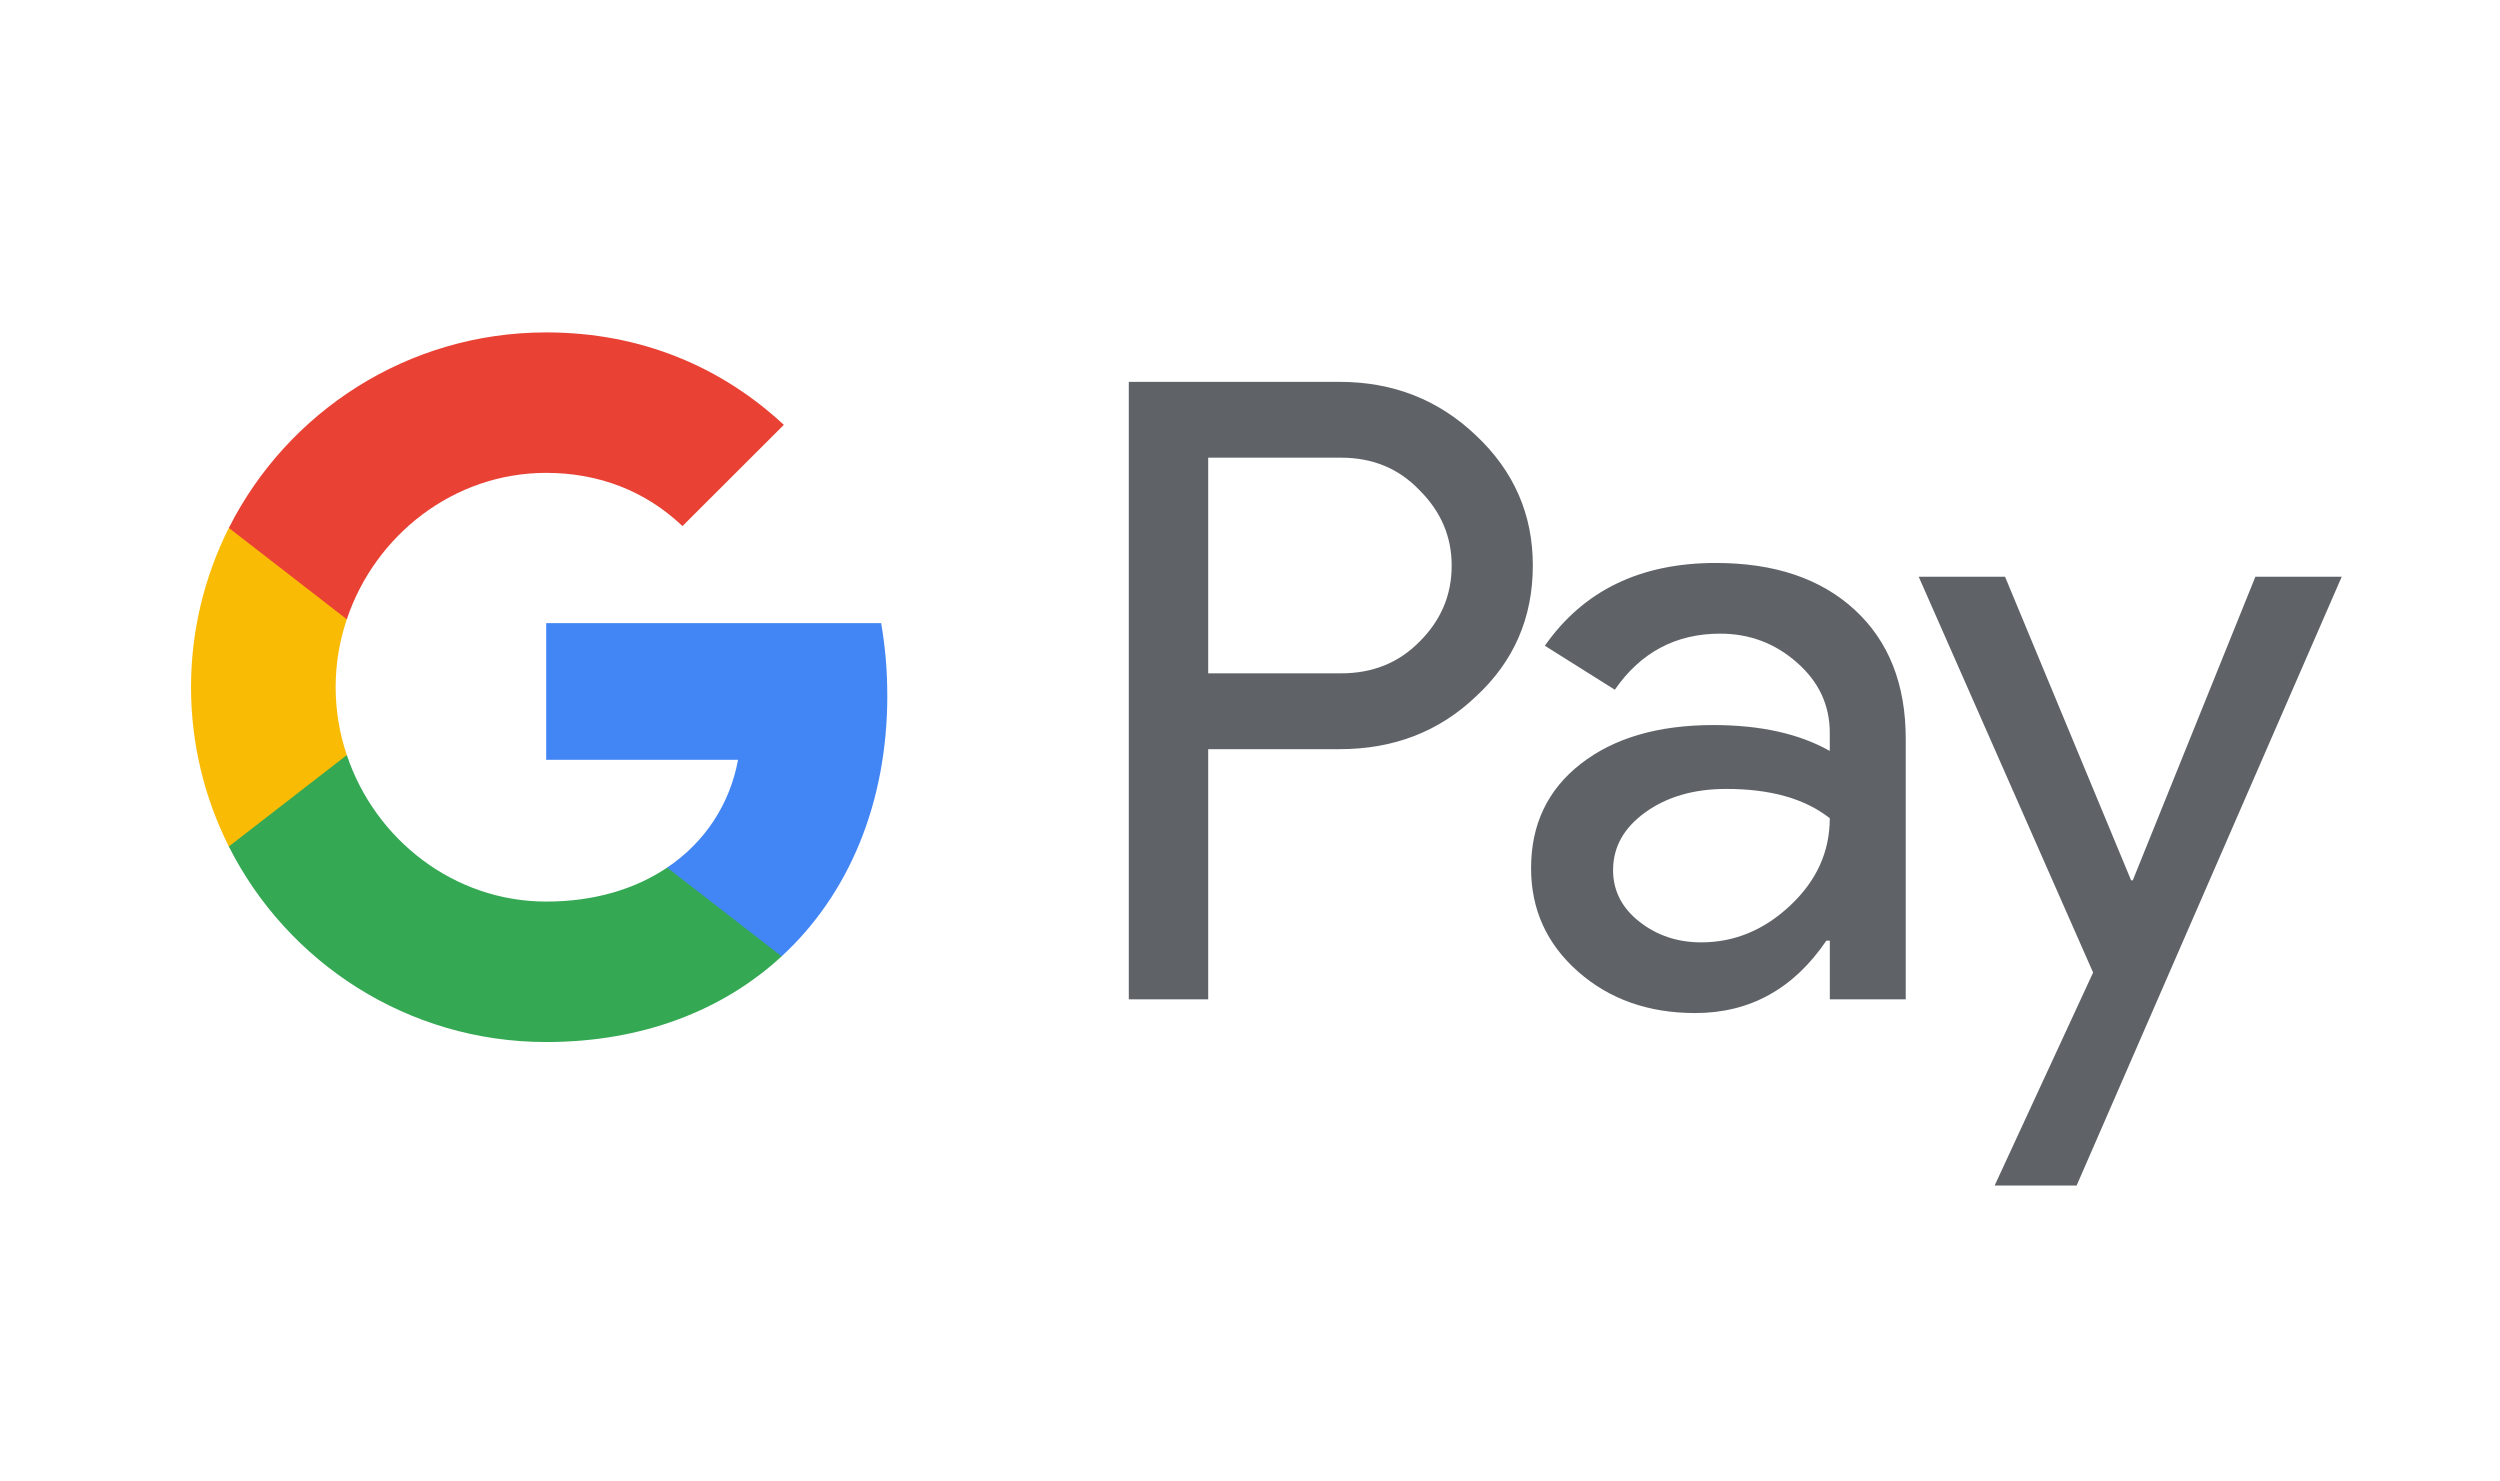
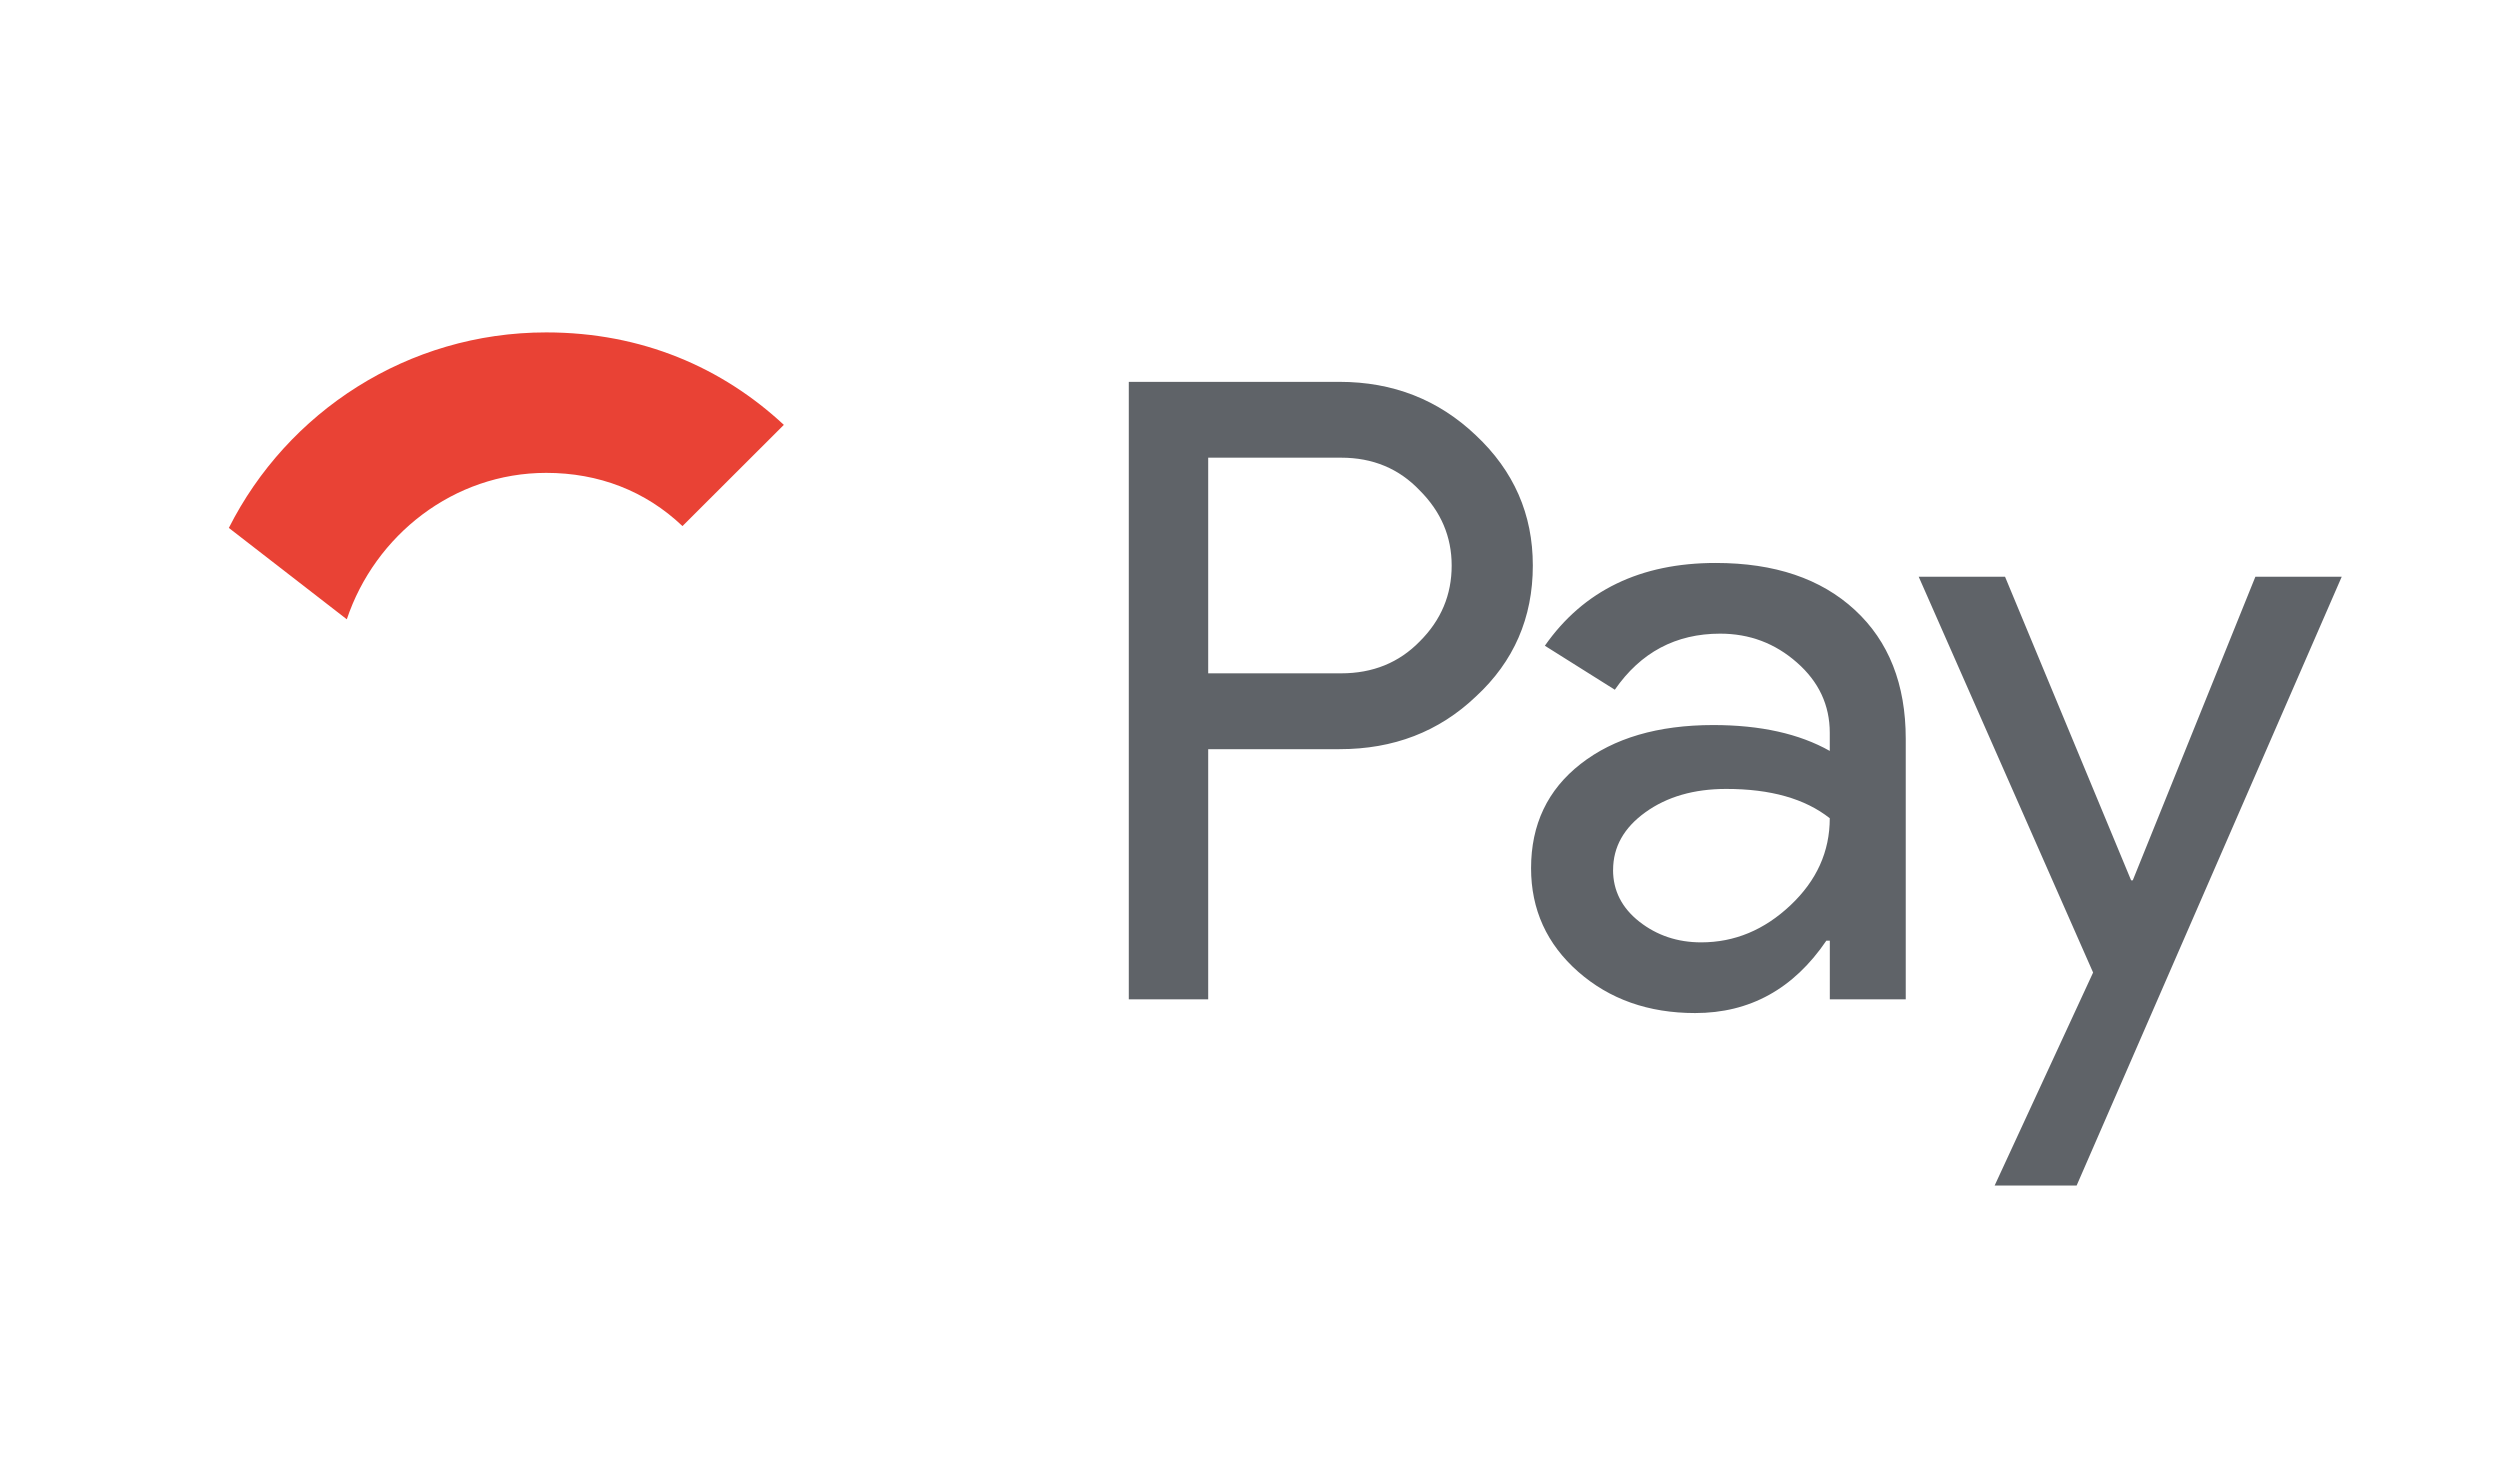
<svg xmlns="http://www.w3.org/2000/svg" width="54" height="32" viewBox="0 0 54 32" fill="none">
  <path d="M26.097 9.887V14.544H28.969C29.653 14.544 30.219 14.314 30.667 13.854C31.127 13.395 31.357 12.849 31.356 12.215C31.356 11.594 31.127 11.054 30.667 10.594C30.219 10.122 29.653 9.886 28.969 9.886H26.097V9.887ZM26.097 16.183V21.585H24.382V8.248H28.933C30.089 8.248 31.07 8.633 31.878 9.402C32.699 10.172 33.11 11.11 33.109 12.215C33.109 13.345 32.699 14.289 31.878 15.046C31.082 15.804 30.101 16.183 28.933 16.182H26.097L26.097 16.183ZM34.842 18.791C34.842 19.238 35.032 19.611 35.411 19.909C35.791 20.206 36.235 20.355 36.745 20.355C37.467 20.355 38.108 20.088 38.674 19.554C39.24 19.021 39.523 18.394 39.523 17.674C38.988 17.251 38.242 17.04 37.285 17.041C36.589 17.041 36.008 17.209 35.542 17.544C35.076 17.879 34.843 18.294 34.843 18.791H34.842ZM37.062 12.16C38.331 12.16 39.332 12.498 40.065 13.175C40.798 13.852 41.164 14.78 41.164 15.959V21.585H39.524V20.319H39.449C38.741 21.361 37.796 21.882 36.615 21.882C35.609 21.882 34.766 21.585 34.088 20.989C33.41 20.392 33.071 19.646 33.071 18.753C33.071 17.809 33.428 17.058 34.143 16.5C34.857 15.942 35.811 15.662 37.005 15.661C38.025 15.661 38.864 15.848 39.523 16.22V15.828C39.523 15.232 39.287 14.726 38.814 14.311C38.341 13.894 37.79 13.687 37.155 13.687C36.197 13.687 35.439 14.091 34.88 14.898L33.369 13.948C34.203 12.755 35.434 12.159 37.062 12.16L37.062 12.16Z" fill="#5F6368" />
  <path d="M50.581 12.458L44.855 25.608H43.084L45.211 21.007L41.444 12.458H43.309L46.032 19.015H46.068L48.716 12.458H50.581Z" fill="#5F6368" />
-   <path d="M19.165 15.018C19.166 14.496 19.122 13.974 19.033 13.46H11.798V16.411H15.942C15.764 17.373 15.226 18.192 14.41 18.74V20.657H16.883C18.331 19.322 19.166 17.35 19.166 15.018H19.165Z" fill="#4285F4" />
-   <path d="M11.798 22.508C13.869 22.508 15.612 21.829 16.883 20.657L14.411 18.74C13.722 19.204 12.836 19.474 11.799 19.474C9.798 19.474 8.099 18.127 7.492 16.311H4.943V18.285C6.206 20.788 8.801 22.508 11.798 22.508Z" fill="#34A853" />
-   <path d="M7.491 16.31C7.17 15.359 7.17 14.328 7.491 13.377V11.402H4.943C4.406 12.47 4.126 13.648 4.126 14.843C4.126 16.038 4.406 17.217 4.943 18.284L7.491 16.31Z" fill="#FABB05" />
  <path d="M11.798 10.214C12.929 10.214 13.942 10.602 14.741 11.363V11.364L16.931 9.177C15.601 7.94 13.868 7.18 11.798 7.18C8.801 7.18 6.206 8.899 4.943 11.403L7.491 13.377C8.099 11.561 9.797 10.214 11.798 10.214Z" fill="#E94235" />
</svg>